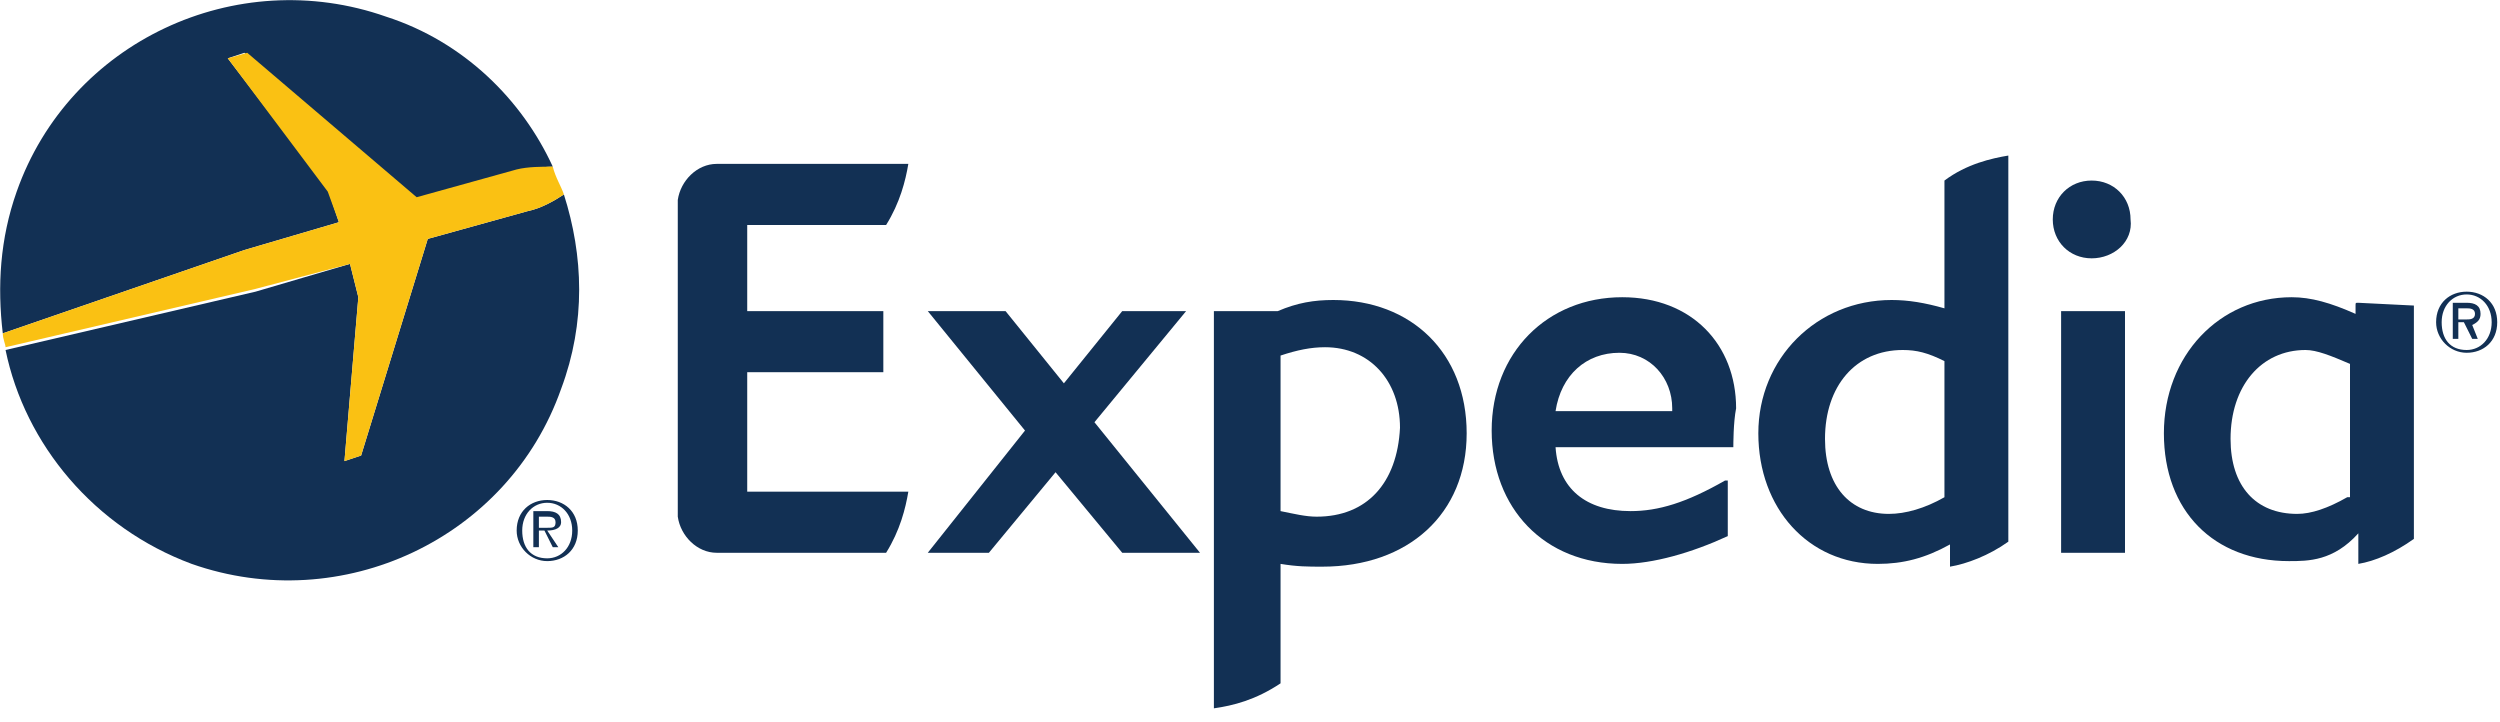
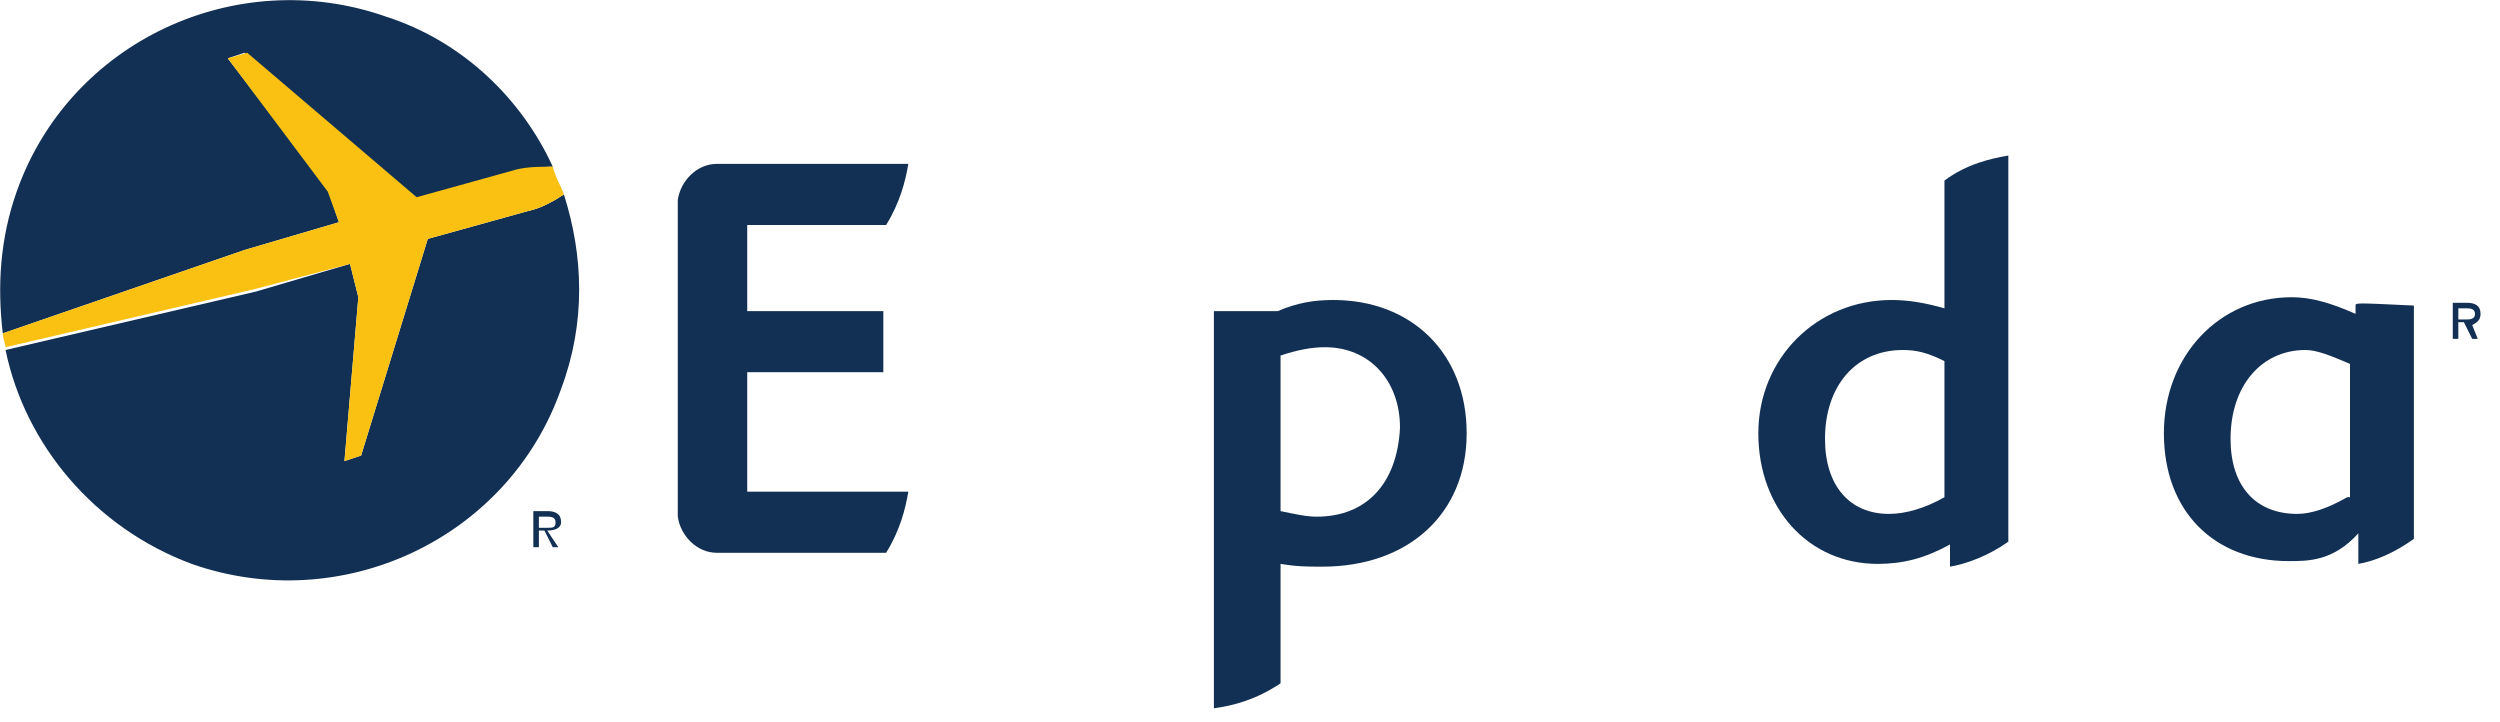
<svg xmlns="http://www.w3.org/2000/svg" width="90px" height="26px" viewBox="0 0 90 26" version="1.1">
  <title>expedia</title>
  <desc>Created with Sketch.</desc>
  <defs />
  <g id="Page-1" stroke="none" stroke-width="1" fill="none" fill-rule="evenodd">
    <g id="expedia" fill-rule="nonzero">
-       <path d="M43.2,19.9 L40.4,19.9 C40.4,19.9 40.4,19.9 40.4,19.9 L38,17 L35.6,19.9 C35.6,19.9 35.6,19.9 35.6,19.9 L33.4,19.9 C33.4,19.9 33.4,19.9 33.4,19.9 C33.4,19.9 33.4,19.9 33.4,19.9 L36.9,15.5 L33.4,11.2 C33.4,11.2 33.4,11.2 33.4,11.2 C33.4,11.2 33.4,11.2 33.4,11.2 L36.2,11.2 C36.2,11.2 36.2,11.2 36.2,11.2 L38.3,13.8 L40.4,11.2 C40.4,11.2 40.4,11.2 40.4,11.2 L42.7,11.2 C42.7,11.2 42.7,11.2 42.7,11.2 C42.7,11.2 42.7,11.2 42.7,11.2 L39.4,15.2 L43.2,19.9 C43.2,19.9 43.2,19.9 43.2,19.9 C43.2,19.9 43.2,19.9 43.2,19.9" id="path22" fill="#123054" />
-       <path d="M58.3,12.7 C57.1,12.7 56.2,13.5 56,14.8 L60.2,14.8 L60.2,14.7 C60.2,13.6 59.4,12.7 58.3,12.7 M62.4,16.1 C62.4,16.1 62.3,16.1 62.4,16.1 L56,16.1 C56.1,17.6 57.1,18.4 58.7,18.4 C59.7,18.4 60.7,18.1 62.1,17.3 C62.1,17.3 62.2,17.3 62.2,17.3 L62.2,19.3 C62.2,19.3 62.2,19.3 62.2,19.3 C60.9,19.9 59.5,20.3 58.4,20.3 C55.6,20.3 53.7,18.3 53.7,15.5 C53.7,12.7 55.7,10.7 58.4,10.7 C60.9,10.7 62.5,12.4 62.5,14.7 C62.4,15.2 62.4,16 62.4,16.1" id="path26" fill="#123054" />
-       <path d="M75.3,9.3 C74.5,9.3 73.9,8.7 73.9,7.9 C73.9,7.1 74.5,6.5 75.3,6.5 C76.1,6.5 76.7,7.1 76.7,7.9 C76.8,8.7 76.1,9.3 75.3,9.3 Z M74.2,19.9 C74.2,19.9 74.2,19.9 74.2,19.9 L74.2,11.2 C74.2,11.2 74.2,11.2 74.2,11.2 L76.5,11.2 C76.5,11.2 76.5,11.2 76.5,11.2 L76.5,19.9 C76.5,19.9 76.5,19.9 76.5,19.9 C76.5,19.9 74.2,19.9 74.2,19.9 Z" id="path30" fill="#123054" />
      <path d="M47.4,18.6 C47,18.6 46.6,18.5 46.1,18.4 L46.1,12.8 C46.7,12.6 47.2,12.5 47.7,12.5 C49.3,12.5 50.4,13.7 50.4,15.4 C50.3,17.4 49.2,18.6 47.4,18.6 M48,10.8 C47.3,10.8 46.7,10.9 46,11.2 L43.7,11.2 C43.7,11.2 43.7,11.2 43.7,11.2 L43.7,25.5 C44.4,25.4 45.2,25.2 46.1,24.6 L46.1,20.3 C46.7,20.4 47.1,20.4 47.6,20.4 C50.7,20.4 52.8,18.5 52.8,15.6 C52.8,12.7 50.8,10.8 48,10.8" id="path34" fill="#123054" />
      <path d="M70,17.9 C69.3,18.3 68.6,18.5 68,18.5 C66.6,18.5 65.7,17.5 65.7,15.8 C65.7,13.9 66.8,12.6 68.5,12.6 C69,12.6 69.4,12.7 70,13 L70,17.9 Z M70,6.5 L70,11.1 C69.3,10.9 68.7,10.8 68.1,10.8 C65.4,10.8 63.3,12.9 63.3,15.6 C63.3,18.3 65.1,20.3 67.6,20.3 C68.5,20.3 69.3,20.1 70.2,19.6 L70.2,20.4 C70.8,20.3 71.6,20 72.3,19.5 L72.3,5.6 C71.7,5.7 70.8,5.9 70,6.5 Z" id="path38" fill="#123054" />
-       <path d="M84.5,17.9 C83.8,18.3 83.2,18.5 82.7,18.5 C81.2,18.5 80.3,17.5 80.3,15.8 C80.3,13.9 81.4,12.6 83,12.6 C83.4,12.6 83.9,12.8 84.6,13.1 L84.6,17.9 L84.5,17.9 Z M86.9,11 C86.9,11 86.8,10.9 86.9,11 L84.9,10.9 C84.8,10.9 84.8,10.9 84.8,11 L84.8,11.3 C83.9,10.9 83.2,10.7 82.5,10.7 C79.9,10.7 77.9,12.8 77.9,15.6 C77.9,18.4 79.7,20.2 82.4,20.2 C83.1,20.2 84,20.2 84.9,19.2 L84.9,20.3 C85.5,20.2 86.2,19.9 86.9,19.4 C86.9,19.5 86.9,11 86.9,11 Z" id="path42" fill="#123054" />
+       <path d="M84.5,17.9 C83.8,18.3 83.2,18.5 82.7,18.5 C81.2,18.5 80.3,17.5 80.3,15.8 C80.3,13.9 81.4,12.6 83,12.6 C83.4,12.6 83.9,12.8 84.6,13.1 L84.6,17.9 L84.5,17.9 Z M86.9,11 C86.9,11 86.8,10.9 86.9,11 C84.8,10.9 84.8,10.9 84.8,11 L84.8,11.3 C83.9,10.9 83.2,10.7 82.5,10.7 C79.9,10.7 77.9,12.8 77.9,15.6 C77.9,18.4 79.7,20.2 82.4,20.2 C83.1,20.2 84,20.2 84.9,19.2 L84.9,20.3 C85.5,20.2 86.2,19.9 86.9,19.4 C86.9,19.5 86.9,11 86.9,11 Z" id="path42" fill="#123054" />
      <path d="M26.9,17.7 L32.7,17.7 C32.6,18.3 32.4,19.1 31.9,19.9 L26.9,19.9 L25.9,19.9 L25.8,19.9 C25.1,19.9 24.5,19.3 24.4,18.6 C24.4,18.6 24.4,18.6 24.4,18.6 L24.4,12.7 L24.4,7.2 C24.4,7.2 24.4,7.2 24.4,7.2 C24.5,6.5 25.1,5.9 25.8,5.9 C25.8,5.9 25.8,5.9 25.9,5.9 L32.7,5.9 C32.6,6.5 32.4,7.3 31.9,8.1 L26.9,8.1 L26.9,11.2 L31.8,11.2 C31.8,11.2 31.8,11.2 31.8,11.2 L31.8,13.4 C31.8,13.4 31.8,13.4 31.8,13.4 L26.9,13.4 L26.9,17.7 Z" id="path46" fill="#123054" />
-       <path d="M19.7,20.1 C19.1,20.1 18.8,19.7 18.8,19.1 C18.8,18.5 19.2,18.1 19.7,18.1 C20.2,18.1 20.6,18.5 20.6,19.1 C20.6,19.7 20.2,20.1 19.7,20.1 M19.7,18 C19.1,18 18.6,18.4 18.6,19.1 C18.6,19.7 19.1,20.2 19.7,20.2 C20.3,20.2 20.8,19.8 20.8,19.1 C20.8,18.4 20.3,18 19.7,18" id="path50" fill="#123054" />
      <path d="M19.4,19 L19.4,18.6 L19.7,18.6 C19.8,18.6 20,18.6 20,18.8 C20,19 19.9,19 19.7,19 L19.4,19 Z M20.2,18.8 C20.2,18.5 20,18.4 19.7,18.4 L19.2,18.4 L19.2,19.7 L19.4,19.7 L19.4,19.1 L19.6,19.1 L19.9,19.7 L20.1,19.7 L19.7,19.1 C20,19.1 20.2,19 20.2,18.8 Z" id="path54" fill="#123054" />
-       <path d="M88.8,12.6 C88.2,12.6 87.9,12.2 87.9,11.6 C87.9,11 88.3,10.6 88.8,10.6 C89.3,10.6 89.7,11 89.7,11.6 C89.7,12.2 89.3,12.6 88.8,12.6 M88.8,10.5 C88.2,10.5 87.7,10.9 87.7,11.6 C87.7,12.2 88.2,12.7 88.8,12.7 C89.4,12.7 89.9,12.3 89.9,11.6 C89.9,10.9 89.4,10.5 88.8,10.5" id="path58" fill="#123054" />
      <path d="M88.5,11.5 L88.5,11.1 L88.8,11.1 C88.9,11.1 89.1,11.1 89.1,11.3 C89.1,11.5 88.9,11.5 88.8,11.5 L88.5,11.5 Z M89.3,11.3 C89.3,11 89.1,10.9 88.8,10.9 L88.3,10.9 L88.3,12.2 L88.5,12.2 L88.5,11.6 L88.7,11.6 L89,12.2 L89.2,12.2 L89,11.7 C89.2,11.6 89.3,11.5 89.3,11.3 Z" id="path62" fill="#123054" />
      <path d="M20.3,7 C20,7.2 19.5,7.5 19,7.6 L15.4,8.6 L13,16.4 L12.4,16.6 L12.9,10.7 L12.6,9.5 L9.2,10.5 L0.2,12.6 C0.9,16 3.4,19 6.9,20.3 C12.3,22.2 18.3,19.4 20.2,14 C21.1,11.6 21,9.2 20.3,7" id="path70" fill="#123054" />
      <path d="M12.2,8 L11.8,6.8 L8.2,2.1 L8.8,1.9 L15,7.2 L18.6,6.2 C19,6.1 19.5,6 19.9,6 C18.8,3.6 16.7,1.5 13.9,0.6 C8.5,-1.3 2.5,1.5 0.6,6.9 C-2.22911967e-16,8.6 -0.1,10.3 0.1,12 L8.8,9 L12.2,8 Z" id="path66" fill="#123054" />
      <path d="M12.6,9.5 L12.9,10.7 L12.4,16.6 L13,16.4 L15.4,8.6 L19,7.6 C19.5,7.5 20,7.2 20.3,7 C20.2,6.7 20,6.4 19.9,6 C19.5,6 19,6 18.6,6.1 L15,7.1 L8.9,1.9 L8.2,2.1 L11.8,6.9 L12.2,8 L8.8,9 L0.1,12 C0.1,12.2 0.2,12.4 0.2,12.5 L9.2,10.4 L12.6,9.5 Z" id="path74" fill="#FAC113" />
    </g>
  </g>
</svg>